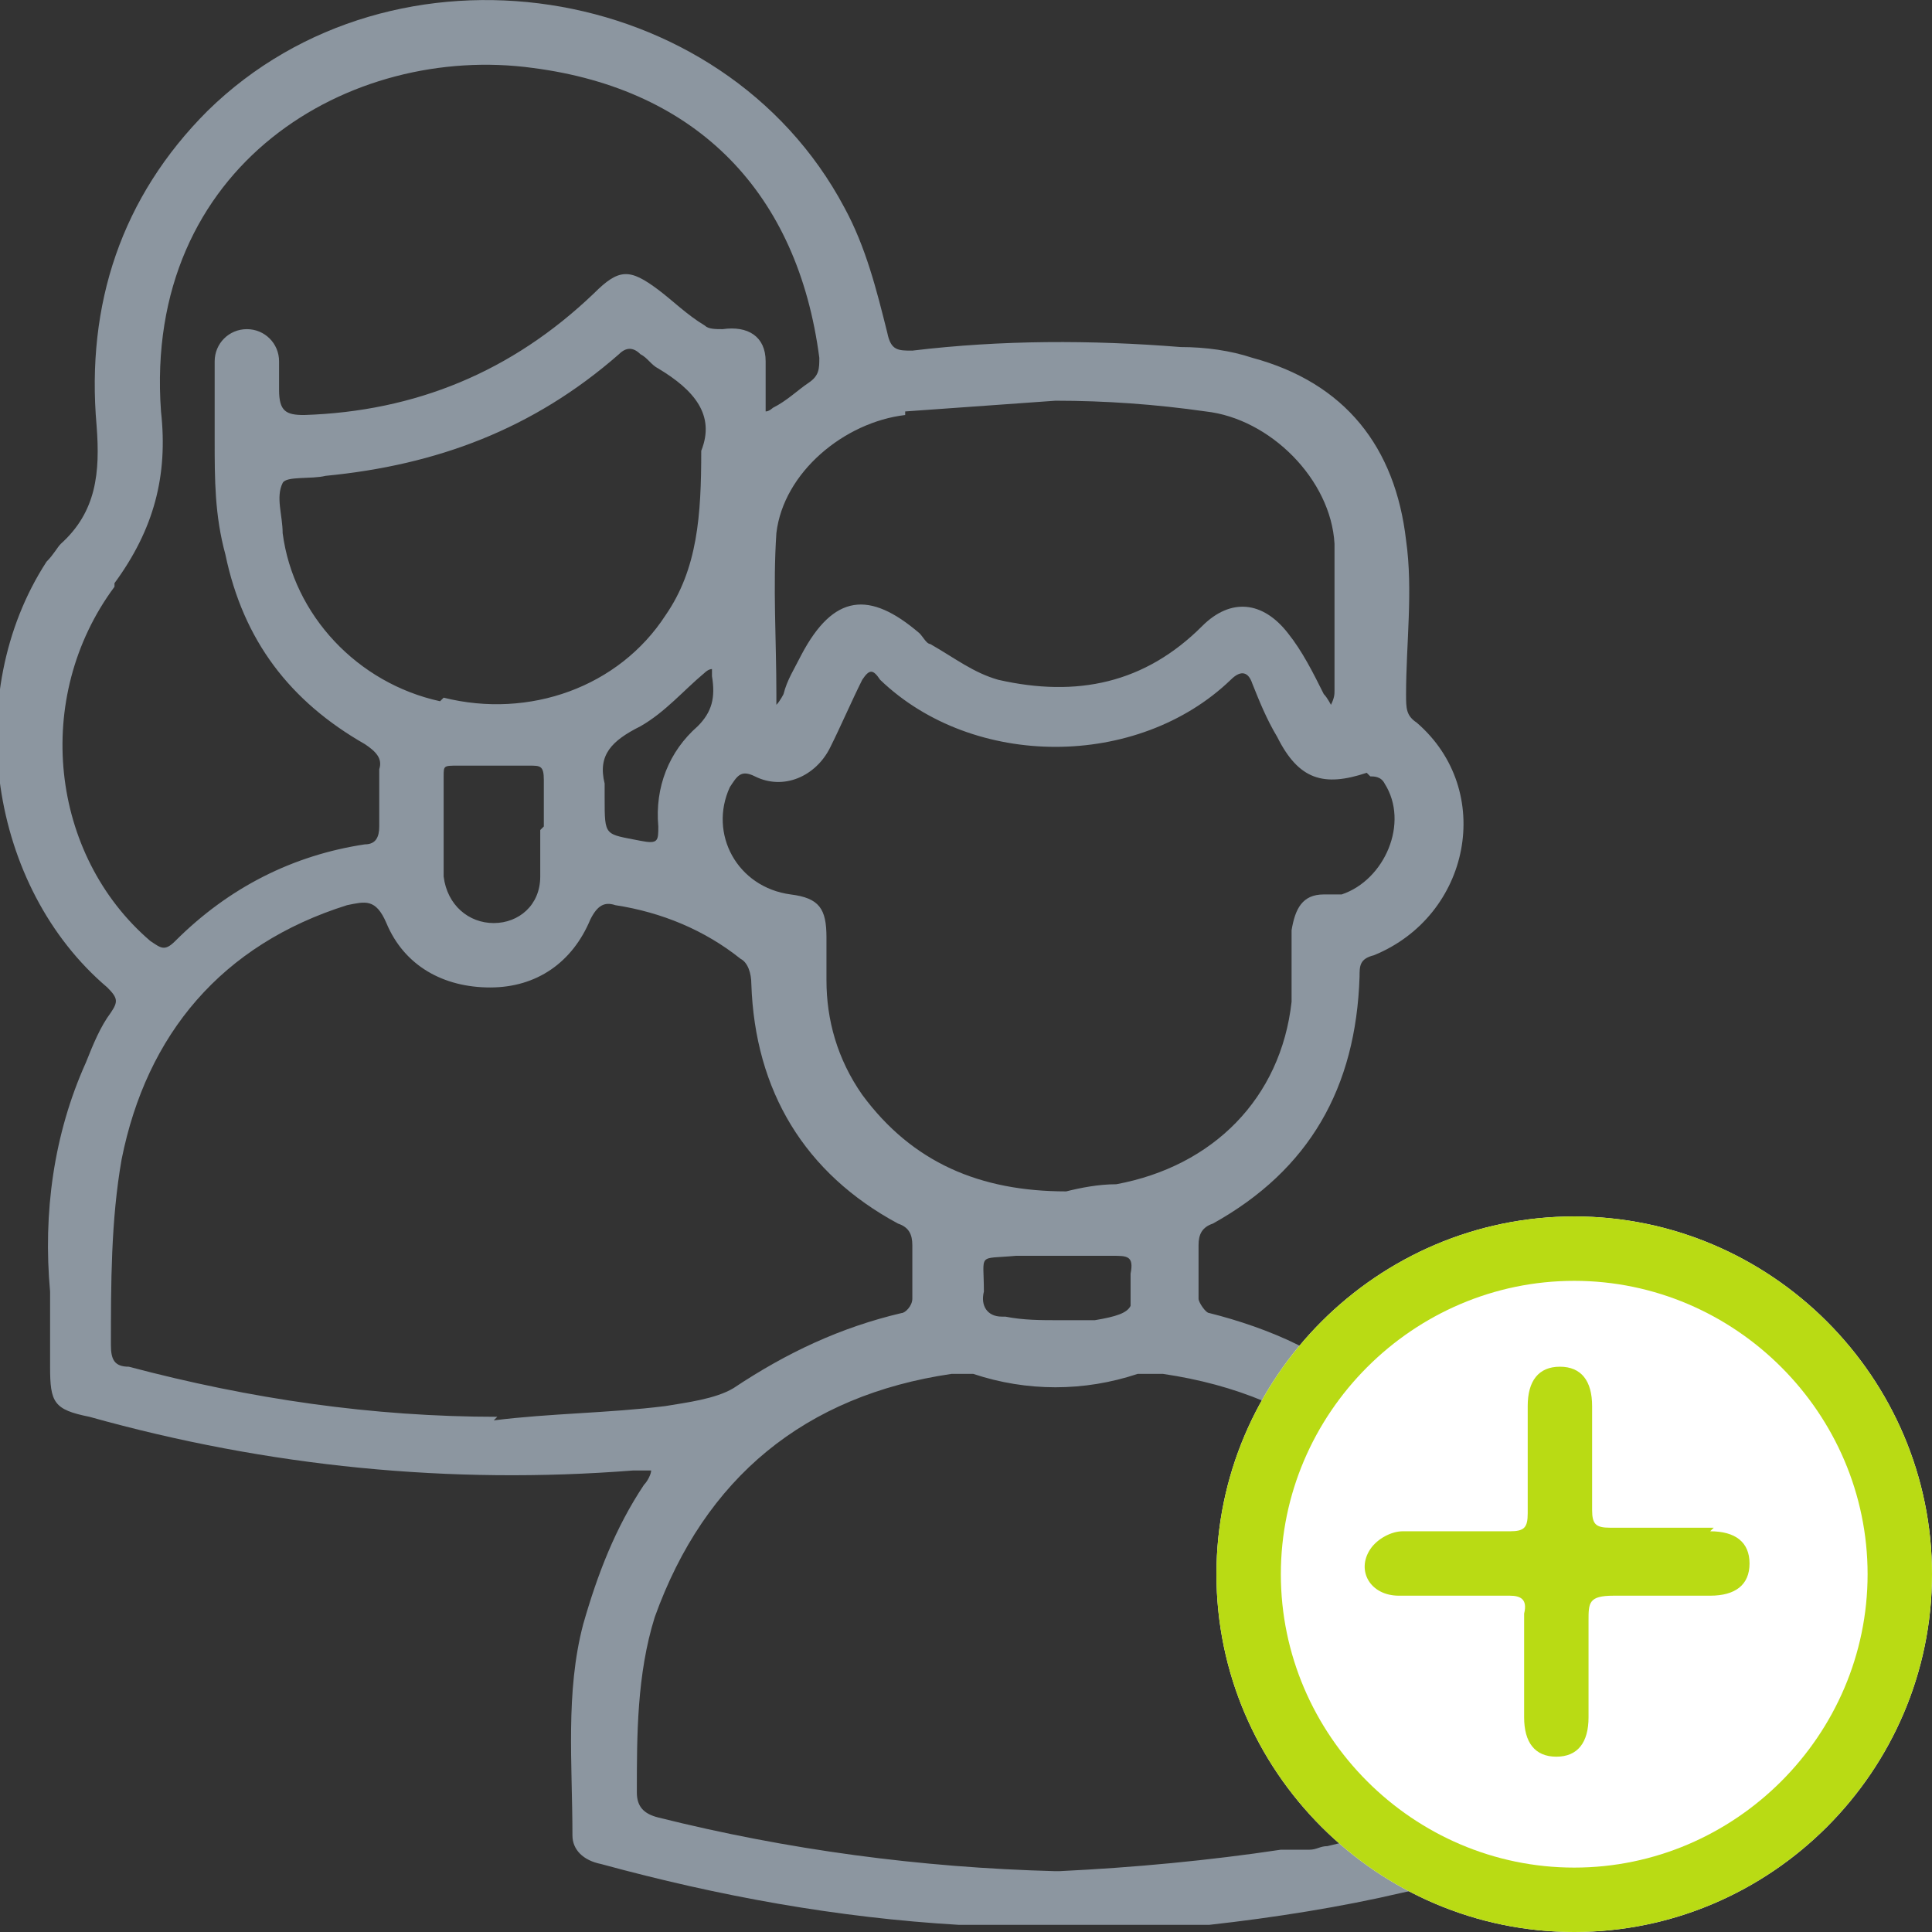
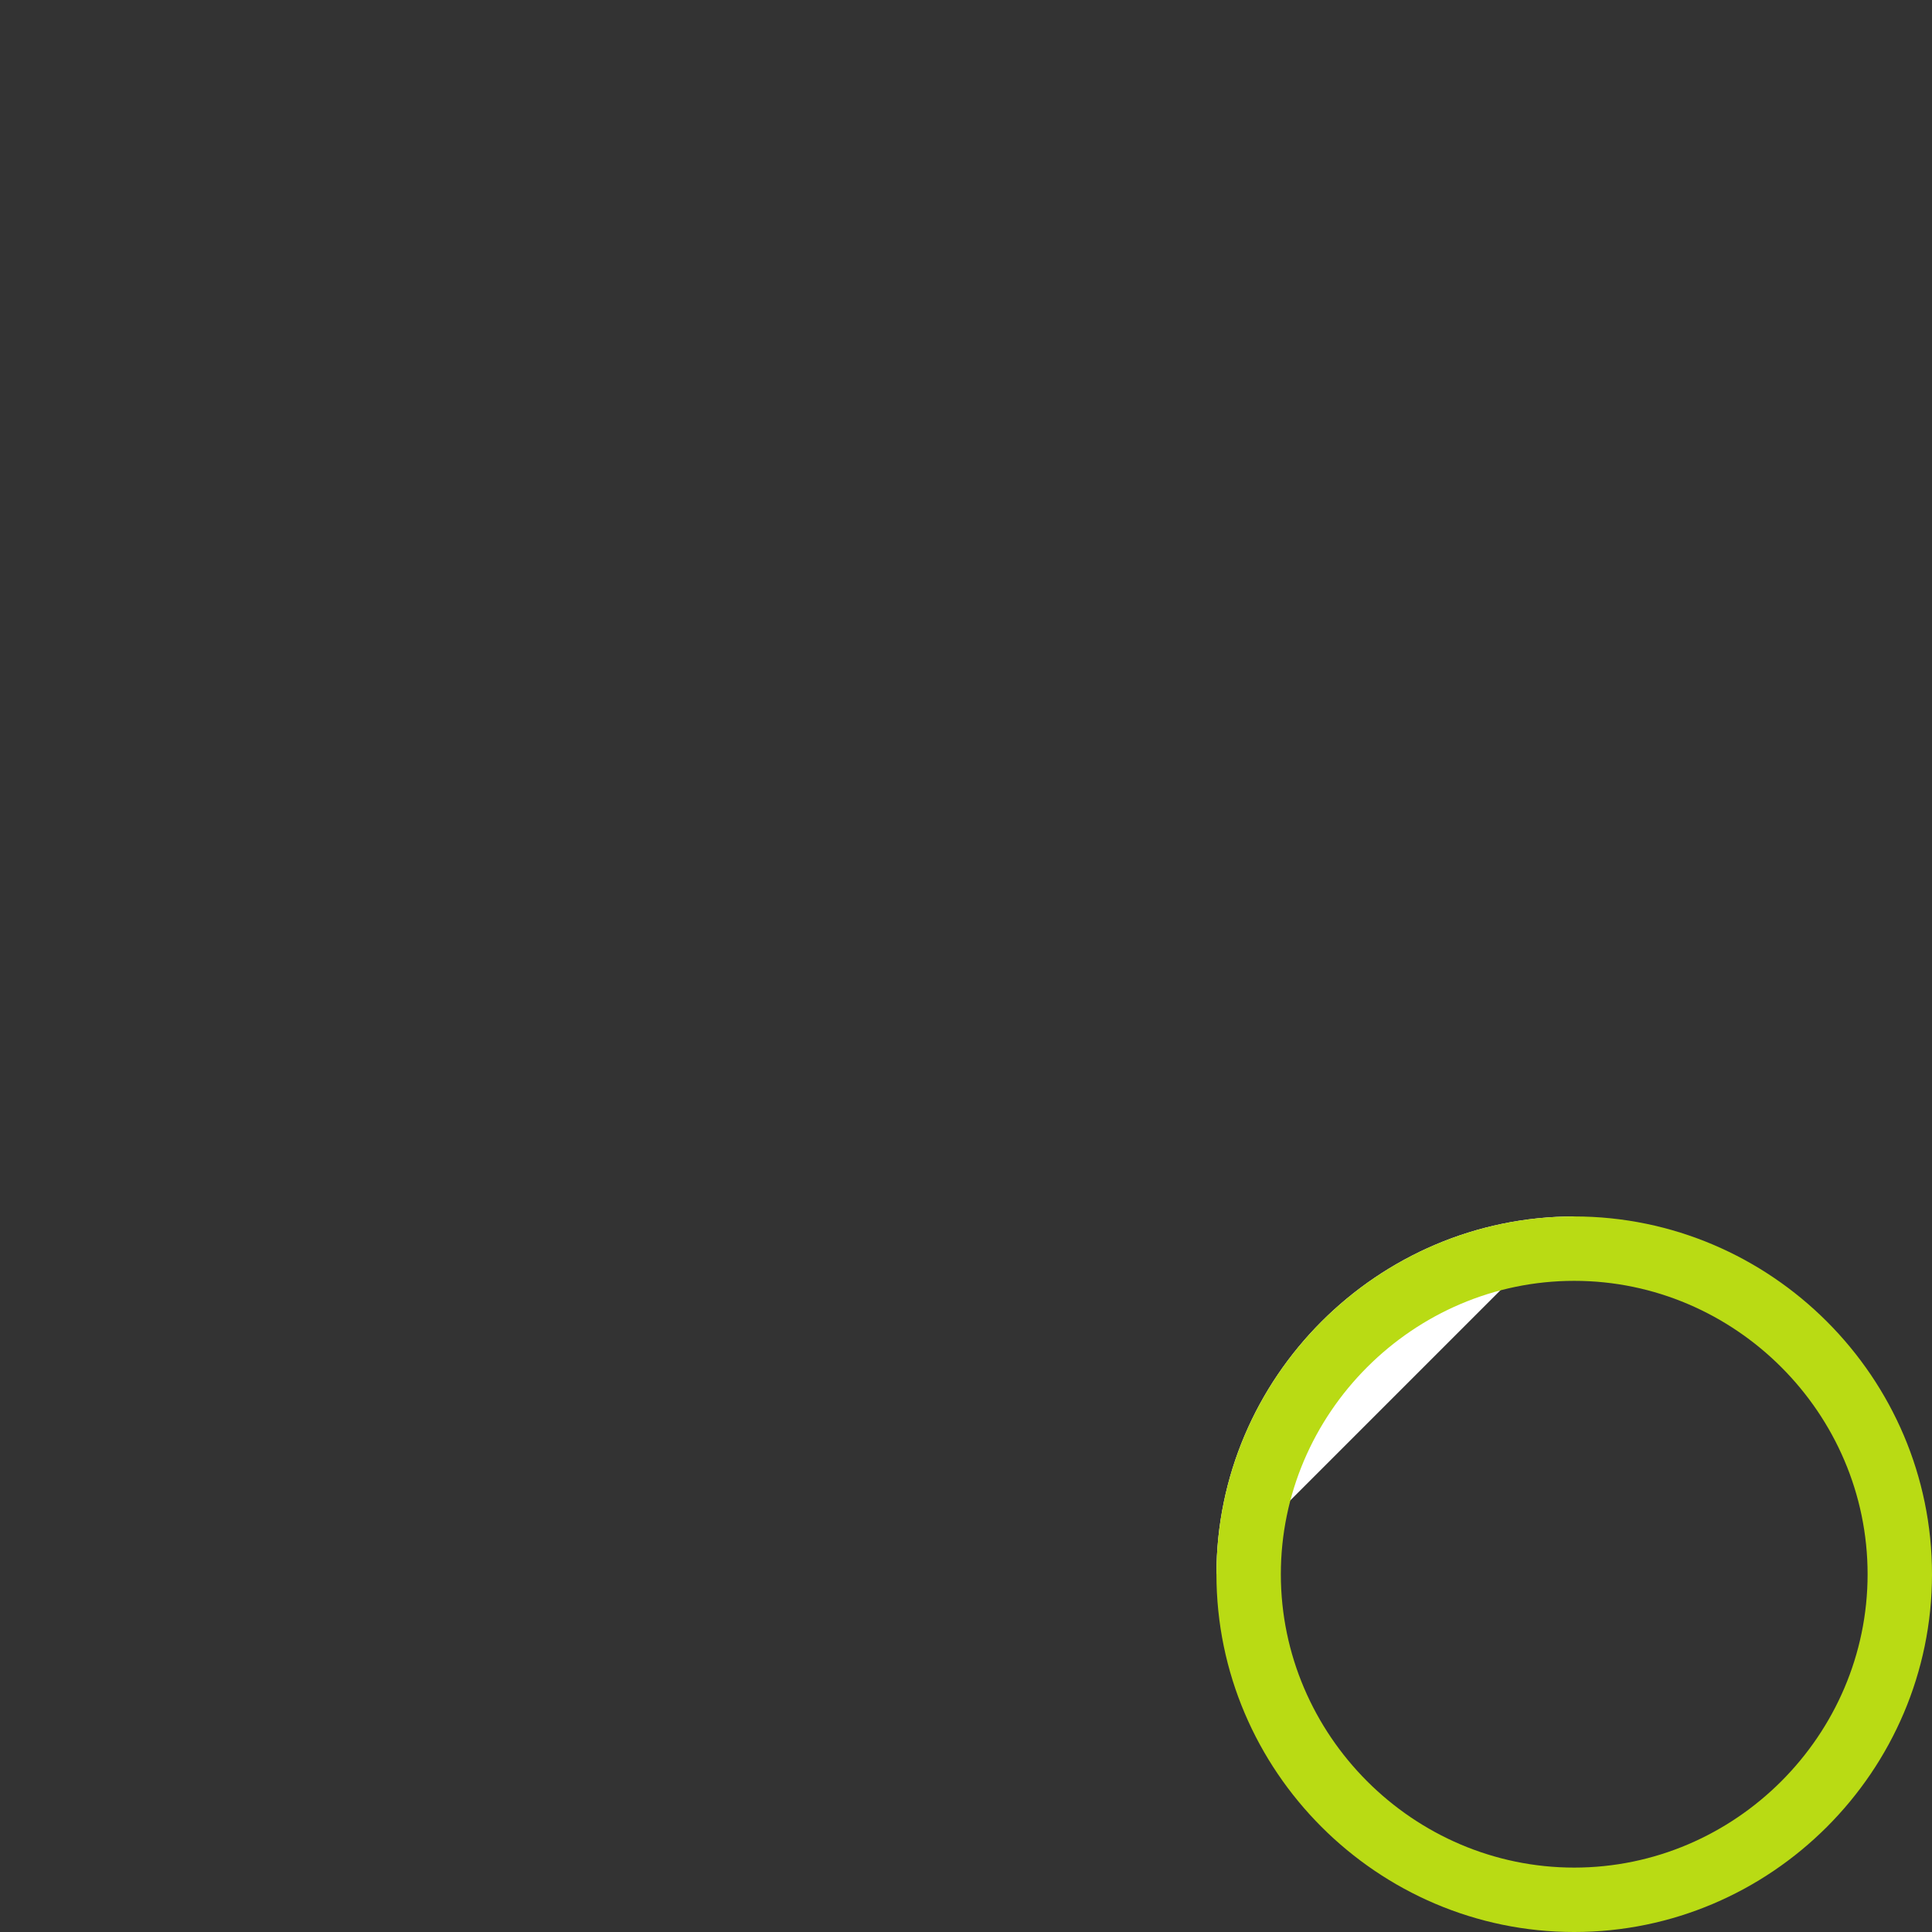
<svg xmlns="http://www.w3.org/2000/svg" version="1.1" viewBox="0 0 54 54">
  <rect x="0" y="0" width="54" height="54" fill="#333333" stroke="none" />
  <defs>
    <style>
      .cls-1 {
        fill: #fff;
      }

      .cls-1, .cls-2, .cls-3 {
        fill-rule: evenodd;
      }

      .cls-2 {
        fill: #8c96a0;
      }

      .cls-3 {
        fill: #b9db14;
      }
    </style>
  </defs>
  <g>
    <g id="Ebene_1">
      <g id="Page-1">
        <g id="BT_Neugeld_Landingpage">
          <g id="Card_Neukunden">
            <g id="Icon_Neukunden">
-               <path id="Fill-13" class="cls-2" d="M40.6,50.8c-1.1.3-2.3.5-3.5.8,0,0,0,0,0,0,0,0,0,0,0,0-.2,0-.3.1-.5.1-.3,0-.5,0-.8,0-2,.3-4.1.5-6.2.6,0,0,0,0-.1,0,0,0,0,0,0,0-3.8-.1-7.5-.6-11.1-1.5-.4-.1-.6-.3-.6-.7,0-1.6,0-3.3.5-4.9,1.4-3.9,4.2-6.2,8.3-6.8.2,0,.4,0,.6,0,1.5.5,3.1.5,4.6,0,.1,0,.2,0,.4,0,0,0,.2,0,.3,0,4.1.6,6.9,2.9,8.3,6.8.6,1.6.4,3.3.5,4.9,0,.5-.1.6-.6.7M13.9,39.6c-3.5,0-6.9-.5-10.3-1.4-.4,0-.5-.2-.5-.6,0-1.7,0-3.5.3-5.2.7-3.5,2.8-6,6.3-7.1.5-.1.8-.2,1.1.5.5,1.2,1.6,1.8,2.9,1.8,1.3,0,2.3-.7,2.8-1.9.2-.4.4-.5.7-.4,1.3.2,2.5.7,3.5,1.5.2.1.3.4.3.7.1,3,1.5,5.3,4.1,6.7.3.1.4.3.4.6,0,.5,0,1,0,1.5,0,.2-.2.4-.3.4-1.7.4-3.2,1.1-4.7,2.1-.5.3-1.3.4-1.9.5-1.6.2-3.2.2-4.8.4M12.3,19.6c-2.3-.5-4.1-2.4-4.4-4.7,0-.5-.2-1,0-1.4.1-.2.8-.1,1.2-.2,3.1-.3,5.8-1.3,8.2-3.4.2-.2.4-.2.6,0,.2.1.3.3.5.4,1,.6,1.6,1.3,1.2,2.3,0,1.8-.1,3.3-1,4.6-1.3,2-3.8,2.9-6.2,2.3M15.1,23.2h0c0,.4,0,.9,0,1.3,0,.8-.6,1.3-1.3,1.3-.7,0-1.3-.5-1.4-1.3,0-.9,0-1.8,0-2.8,0-.3,0-.3.4-.3.7,0,1.3,0,2,0,.3,0,.4,0,.4.4,0,.4,0,.9,0,1.3M17.9,23.5c-1-.2-1-.1-1-1.2v-.4c-.2-.8.2-1.2,1-1.6.7-.4,1.2-1,1.8-1.5,0,0,.1-.1.2-.1,0,0,0,.2,0,.2.1.6,0,1-.4,1.4-.8.7-1.2,1.7-1.1,2.8,0,.4,0,.5-.5.4M3.2,16.3c1.1-1.5,1.5-3,1.3-4.8C4,4.6,9.8,1.2,14.9,1.9c4.6.6,7.4,3.5,8,8.1,0,.3,0,.5-.3.7-.3.2-.6.5-1,.7,0,0-.1.1-.2.1,0-.1,0-.2,0-.3,0-.4,0-.8,0-1.1,0-.7-.5-1-1.2-.9-.2,0-.4,0-.5-.1-.5-.3-.9-.7-1.3-1-.8-.6-1.1-.6-1.8.1-2.3,2.2-5,3.3-8.1,3.4-.5,0-.7-.1-.7-.7,0-.3,0-.5,0-.8,0-.5-.4-.9-.9-.9-.5,0-.9.4-.9.9,0,.7,0,1.5,0,2.2,0,0,0,0,0,0,0,1.1,0,2.1.3,3.2.5,2.4,1.8,4.1,3.9,5.3.3.2.5.4.4.7,0,.5,0,1.1,0,1.6,0,.3-.1.5-.4.5-2,.3-3.8,1.2-5.3,2.7-.3.3-.4.2-.7,0-2.8-2.4-3.3-6.8-1-9.9M25.3,11.5c1.4-.1,2.8-.2,4.2-.3,1.4,0,2.8.1,4.2.3,1.8.2,3.5,1.9,3.6,3.7,0,1.4,0,2.7,0,4.1,0,.1,0,.2-.1.4,0,0-.1-.2-.2-.3-.3-.6-.6-1.2-1-1.7-.7-.9-1.6-1-2.4-.2-1.6,1.6-3.5,2-5.7,1.5-.7-.2-1.2-.6-1.9-1-.1,0-.2-.2-.3-.3-1.4-1.2-2.4-1.1-3.3.6-.2.4-.4.7-.5,1.1,0,0-.1.2-.2.3,0-.1,0-.2,0-.3,0-1.5-.1-3,0-4.5.2-1.7,1.9-3.1,3.6-3.3M38.3,21.7c.1,0,.3,0,.4.2.7,1.1,0,2.7-1.2,3.1-.2,0-.4,0-.5,0-.6,0-.8.4-.9,1,0,.7,0,1.4,0,2-.3,2.7-2.2,4.6-4.9,5.1-.5,0-1,.1-1.4.2-2.4,0-4.3-.8-5.7-2.7-.7-1-1-2.1-1-3.2,0-.4,0-.8,0-1.2,0-.8-.2-1.1-1-1.2-1.5-.2-2.3-1.7-1.7-3,.2-.3.3-.5.7-.3.8.4,1.7,0,2.1-.8.3-.6.6-1.3.9-1.9.2-.3.3-.3.5,0,2.6,2.5,7.2,2.5,9.8,0,.3-.3.5-.2.6.1.2.5.4,1,.7,1.5.6,1.2,1.3,1.4,2.5,1M28,36.8c-.4,0-.6-.3-.5-.7,0-1.1-.2-.9.9-1,.4,0,.8,0,1.2,0s1,0,1.5,0c.4,0,.6,0,.5.5,0,.5,0,.8,0,.9-.1.2-.4.3-1,.4-.3,0-.7,0-1,0-.5,0-1,0-1.5-.1M42.7,45.5c-.3-1.4-.9-2.7-1.7-3.9,0-.1-2.1-2.5-2.6-2.8-.7-.5-1.4-.9-2.1-1.2-.8-.4-1.7-.7-2.5-.9-.1,0-.3-.3-.3-.4,0,0,0,0,0,0,0,0,0-.2,0-.3,0-.3,0-.8,0-1.2,0-.3.1-.5.4-.6,2.7-1.5,4-3.8,4.1-6.9,0-.3,0-.5.4-.6,2.7-1.1,3.4-4.6,1.2-6.5-.3-.2-.3-.4-.3-.8,0-1.4.2-2.9,0-4.3-.3-2.6-1.7-4.4-4.3-5.1-.6-.2-1.3-.3-2-.3-2.5-.2-5-.2-7.5.1-.4,0-.6,0-.7-.5-.3-1.2-.6-2.4-1.2-3.5C20.2-.6,11-2,5.8,3.1c-2.4,2.4-3.4,5.4-3.1,8.8.1,1.3,0,2.4-1,3.3-.1.1-.2.3-.4.5-2.4,3.7-1.6,9.1,1.7,11.9.3.3.3.4.1.7-.3.4-.5.9-.7,1.4-.9,2-1.2,4.2-1,6.4,0,.7,0,1.4,0,2.1,0,1,.1,1.2,1.1,1.4,5,1.4,10.1,1.9,15.2,1.5.2,0,.3,0,.5,0,0,.1-.1.3-.2.4-.8,1.2-1.3,2.5-1.7,3.9-.5,1.9-.3,3.9-.3,5.9,0,.4.3.7.8.8,3.3.9,6.6,1.5,10,1.7,1.7,0,3.3,0,5,0,.3,0,.7,0,1,0,.1,0,.3,0,.4,0,.2,0,.4,0,.6,0,1.8-.2,3.7-.5,5.4-.9,1-.2,2-.5,2.9-.7.4-.1.8-.3.8-.8,0-2,.2-3.9-.3-5.9" />
              <g id="_x2B_">
-                 <path id="Fill-16" class="cls-1" d="M34,44c0-5.5,4.5-10,10-10s10,4.5,10,10-4.5,10-10,10-10-4.5-10-10" />
+                 <path id="Fill-16" class="cls-1" d="M34,44c0-5.5,4.5-10,10-10" />
                <path id="Fill-19" class="cls-3" d="M44,34c-5.5,0-10,4.5-10,10s4.5,10,10,10,10-4.5,10-10-4.5-10-10-10M44,35.8c4.5,0,8.2,3.7,8.2,8.2s-3.7,8.2-8.2,8.2-8.2-3.7-8.2-8.2,3.7-8.2,8.2-8.2" />
-                 <path id="Fill-22" class="cls-3" d="M47.9,42.7c-1,0-1.9,0-2.9,0-.4,0-.5-.1-.5-.5,0-1,0-2,0-2.9,0-.7-.3-1.1-.9-1.1-.6,0-.9.4-.9,1.1,0,.5,0,1,0,1.5,0,.5,0,1,0,1.5,0,.4-.1.5-.5.5-1,0-2,0-3,0-.3,0-.7.2-.9.5-.4.6,0,1.3.8,1.3,1,0,2.1,0,3.1,0,.3,0,.5.1.4.5,0,1,0,2,0,2.9,0,.7.3,1.1.9,1.1.6,0,.9-.4.9-1.1,0-.9,0-1.8,0-2.7,0-.5,0-.7.7-.7.9,0,1.8,0,2.7,0,.7,0,1.1-.3,1.1-.9,0-.6-.4-.9-1.1-.9" />
              </g>
            </g>
          </g>
        </g>
      </g>
    </g>
  </g>
</svg>